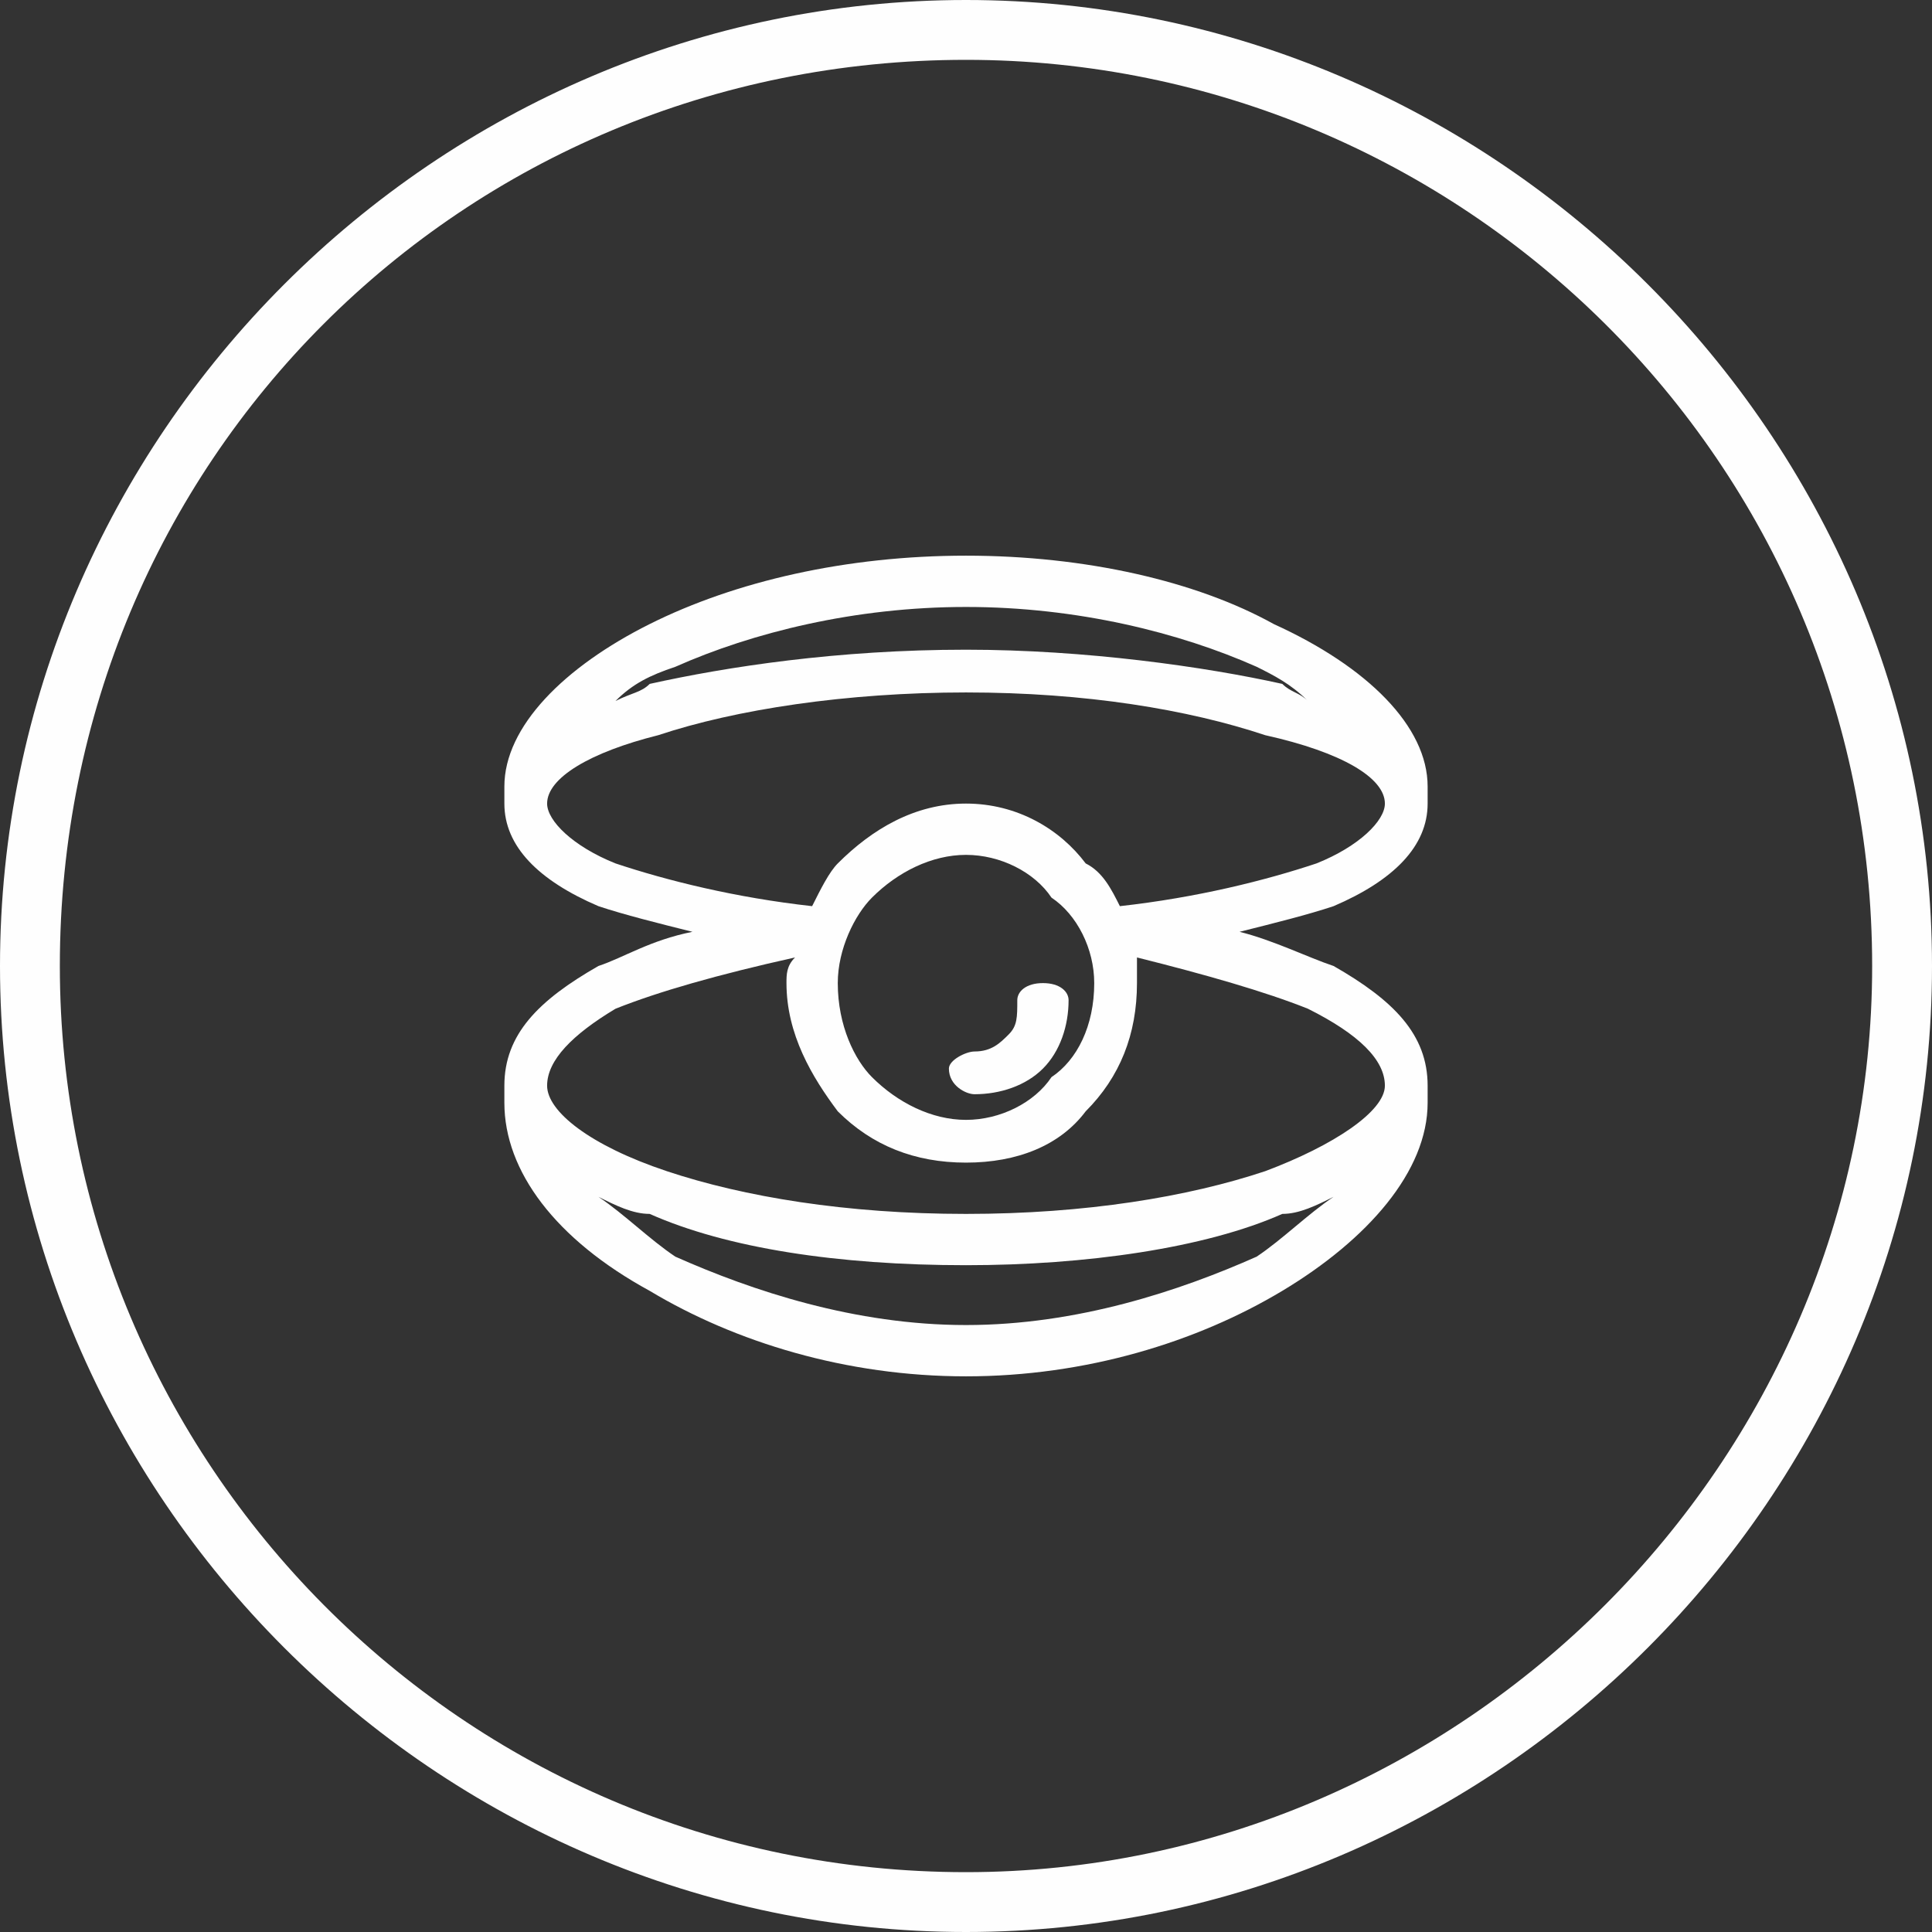
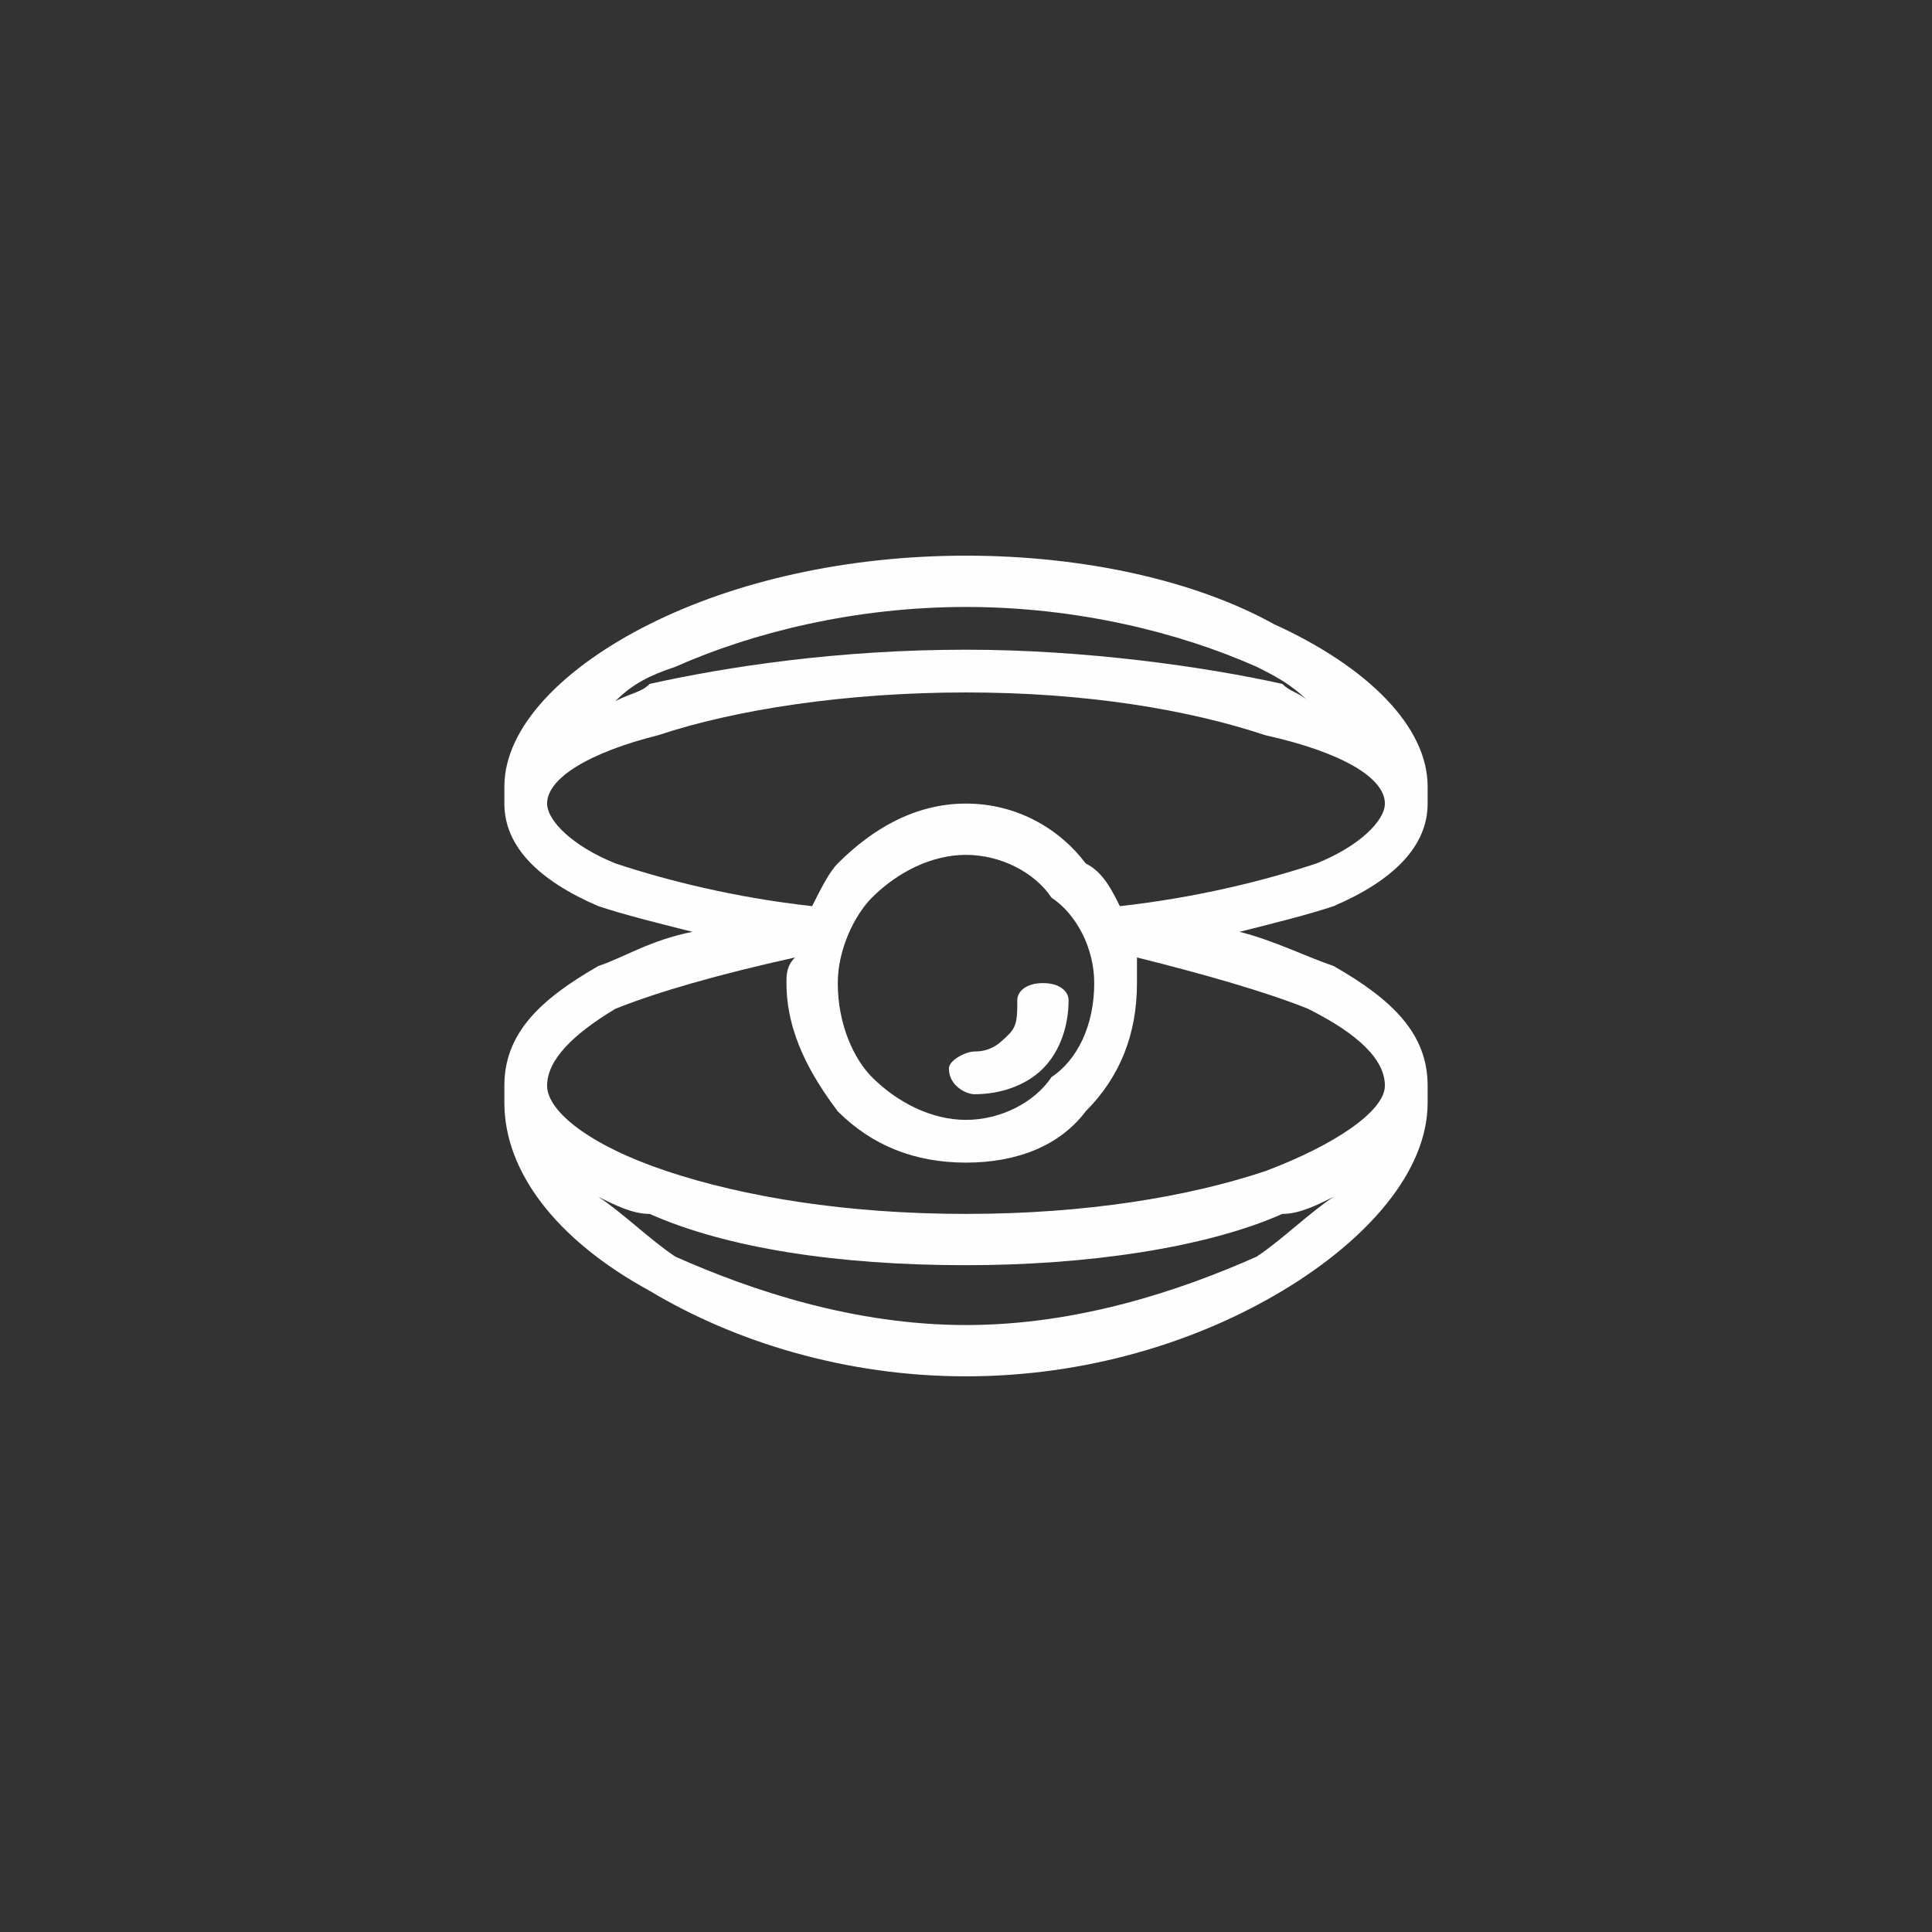
<svg xmlns="http://www.w3.org/2000/svg" xml:space="preserve" width="80px" height="80px" version="1.1" style="shape-rendering:geometricPrecision; text-rendering:geometricPrecision; image-rendering:optimizeQuality; fill-rule:evenodd; clip-rule:evenodd" viewBox="0 0 2.26 2.26">
  <rect x="0" y="0" width="2.26" height="2.26" fill="#333333" stroke="none" />
  <defs>
    <style type="text/css">
   
    .fil0 {fill:#FEFEFE}
    .fil1 {fill:#FEFEFE;fill-rule:nonzero}
   
  </style>
  </defs>
  <g id="Слой_x0020_1">
-     <path class="fil0" d="M0 1.13c0,0.62 0.51,1.13 1.13,1.13 0.62,0 1.13,-0.51 1.13,-1.13 0,-0.62 -0.51,-1.13 -1.13,-1.13 -0.62,0 -1.13,0.51 -1.13,1.13zm0.07 0c0,0.58 0.47,1.06 1.06,1.06 0.58,0 1.06,-0.48 1.06,-1.06 0,-0.59 -0.48,-1.06 -1.06,-1.06 -0.59,0 -1.06,0.47 -1.06,1.06z" />
    <path class="fil1" d="M1.13 1.31c0.04,0 0.08,-0.02 0.1,-0.05 0.03,-0.02 0.05,-0.06 0.05,-0.11 0,-0.04 -0.02,-0.08 -0.05,-0.1 -0.02,-0.03 -0.06,-0.05 -0.1,-0.05 -0.04,0 -0.08,0.02 -0.11,0.05 -0.02,0.02 -0.04,0.06 -0.04,0.1 0,0.05 0.02,0.09 0.04,0.11 0.03,0.03 0.07,0.05 0.11,0.05zm0.18 -0.25c0.09,-0.01 0.17,-0.03 0.23,-0.05 0.05,-0.02 0.08,-0.05 0.08,-0.07 0,-0.03 -0.05,-0.06 -0.14,-0.08 -0.09,-0.03 -0.21,-0.05 -0.35,-0.05 -0.14,0 -0.27,0.02 -0.36,0.05 -0.08,0.02 -0.13,0.05 -0.13,0.08 0,0.02 0.03,0.05 0.08,0.07 0.06,0.02 0.14,0.04 0.23,0.05 0.01,-0.02 0.02,-0.04 0.03,-0.05 0.04,-0.04 0.09,-0.07 0.15,-0.07 0.06,0 0.11,0.03 0.14,0.07 0.02,0.01 0.03,0.03 0.04,0.05zm-0.5 0.03c-0.04,-0.01 -0.08,-0.02 -0.11,-0.03 -0.07,-0.03 -0.11,-0.07 -0.11,-0.12 0,0 0,-0.01 0,-0.01 0,0 0,0 0,-0.01 0,-0.07 0.07,-0.14 0.17,-0.19 0.1,-0.05 0.23,-0.08 0.37,-0.08 0.14,0 0.27,0.03 0.36,0.08 0.11,0.05 0.18,0.12 0.18,0.19 0,0.01 0,0.01 0,0.01 0,0 0,0.01 0,0.01 0,0.05 -0.04,0.09 -0.11,0.12 -0.03,0.01 -0.07,0.02 -0.11,0.03 0.04,0.01 0.08,0.03 0.11,0.04 0.07,0.04 0.11,0.08 0.11,0.14 0,0 0,0 0,0.01 0,0 0,0 0,0.01 0,0.08 -0.07,0.16 -0.17,0.22 -0.1,0.06 -0.23,0.1 -0.37,0.1 -0.14,0 -0.27,-0.04 -0.37,-0.1 -0.11,-0.06 -0.17,-0.14 -0.17,-0.22 0,-0.01 0,-0.01 0,-0.01 0,-0.01 0,-0.01 0,-0.01 0,-0.06 0.04,-0.1 0.11,-0.14 0.03,-0.01 0.06,-0.03 0.11,-0.04zm-0.09 -0.27c0.02,-0.01 0.03,-0.01 0.04,-0.02 0.09,-0.02 0.22,-0.04 0.37,-0.04 0.14,0 0.28,0.02 0.37,0.04 0.01,0.01 0.02,0.01 0.03,0.02 -0.02,-0.02 -0.04,-0.03 -0.06,-0.04 -0.09,-0.04 -0.21,-0.07 -0.34,-0.07 -0.13,0 -0.25,0.03 -0.34,0.07 -0.03,0.01 -0.05,0.02 -0.07,0.04zm0.42 0.46c-0.01,0 -0.03,-0.01 -0.03,-0.03 0,-0.01 0.02,-0.02 0.03,-0.02 0.02,0 0.03,-0.01 0.04,-0.02 0.01,-0.01 0.01,-0.02 0.01,-0.04 0,-0.01 0.01,-0.02 0.03,-0.02 0.02,0 0.03,0.01 0.03,0.02 0,0.03 -0.01,0.06 -0.03,0.08 -0.02,0.02 -0.05,0.03 -0.08,0.03zm-0.21 -0.16c-0.09,0.02 -0.16,0.04 -0.21,0.06 -0.05,0.03 -0.08,0.06 -0.08,0.09 0,0.03 0.05,0.07 0.14,0.1 0.09,0.03 0.21,0.05 0.35,0.05 0.14,0 0.26,-0.02 0.35,-0.05 0.08,-0.03 0.14,-0.07 0.14,-0.1 0,-0.03 -0.03,-0.06 -0.09,-0.09 -0.05,-0.02 -0.12,-0.04 -0.2,-0.06 0,0.01 0,0.02 0,0.03 0,0.06 -0.02,0.11 -0.06,0.15 -0.03,0.04 -0.08,0.06 -0.14,0.06 -0.06,0 -0.11,-0.02 -0.15,-0.06 -0.03,-0.04 -0.06,-0.09 -0.06,-0.15 0,-0.01 0,-0.02 0.01,-0.03zm-0.23 0.28c0.03,0.02 0.06,0.05 0.09,0.07 0.09,0.04 0.21,0.08 0.34,0.08 0.13,0 0.25,-0.04 0.34,-0.08 0.03,-0.02 0.06,-0.05 0.09,-0.07 -0.02,0.01 -0.04,0.02 -0.06,0.02 -0.09,0.04 -0.23,0.06 -0.37,0.06 -0.15,0 -0.28,-0.02 -0.37,-0.06 -0.02,0 -0.04,-0.01 -0.06,-0.02z" />
  </g>
</svg>